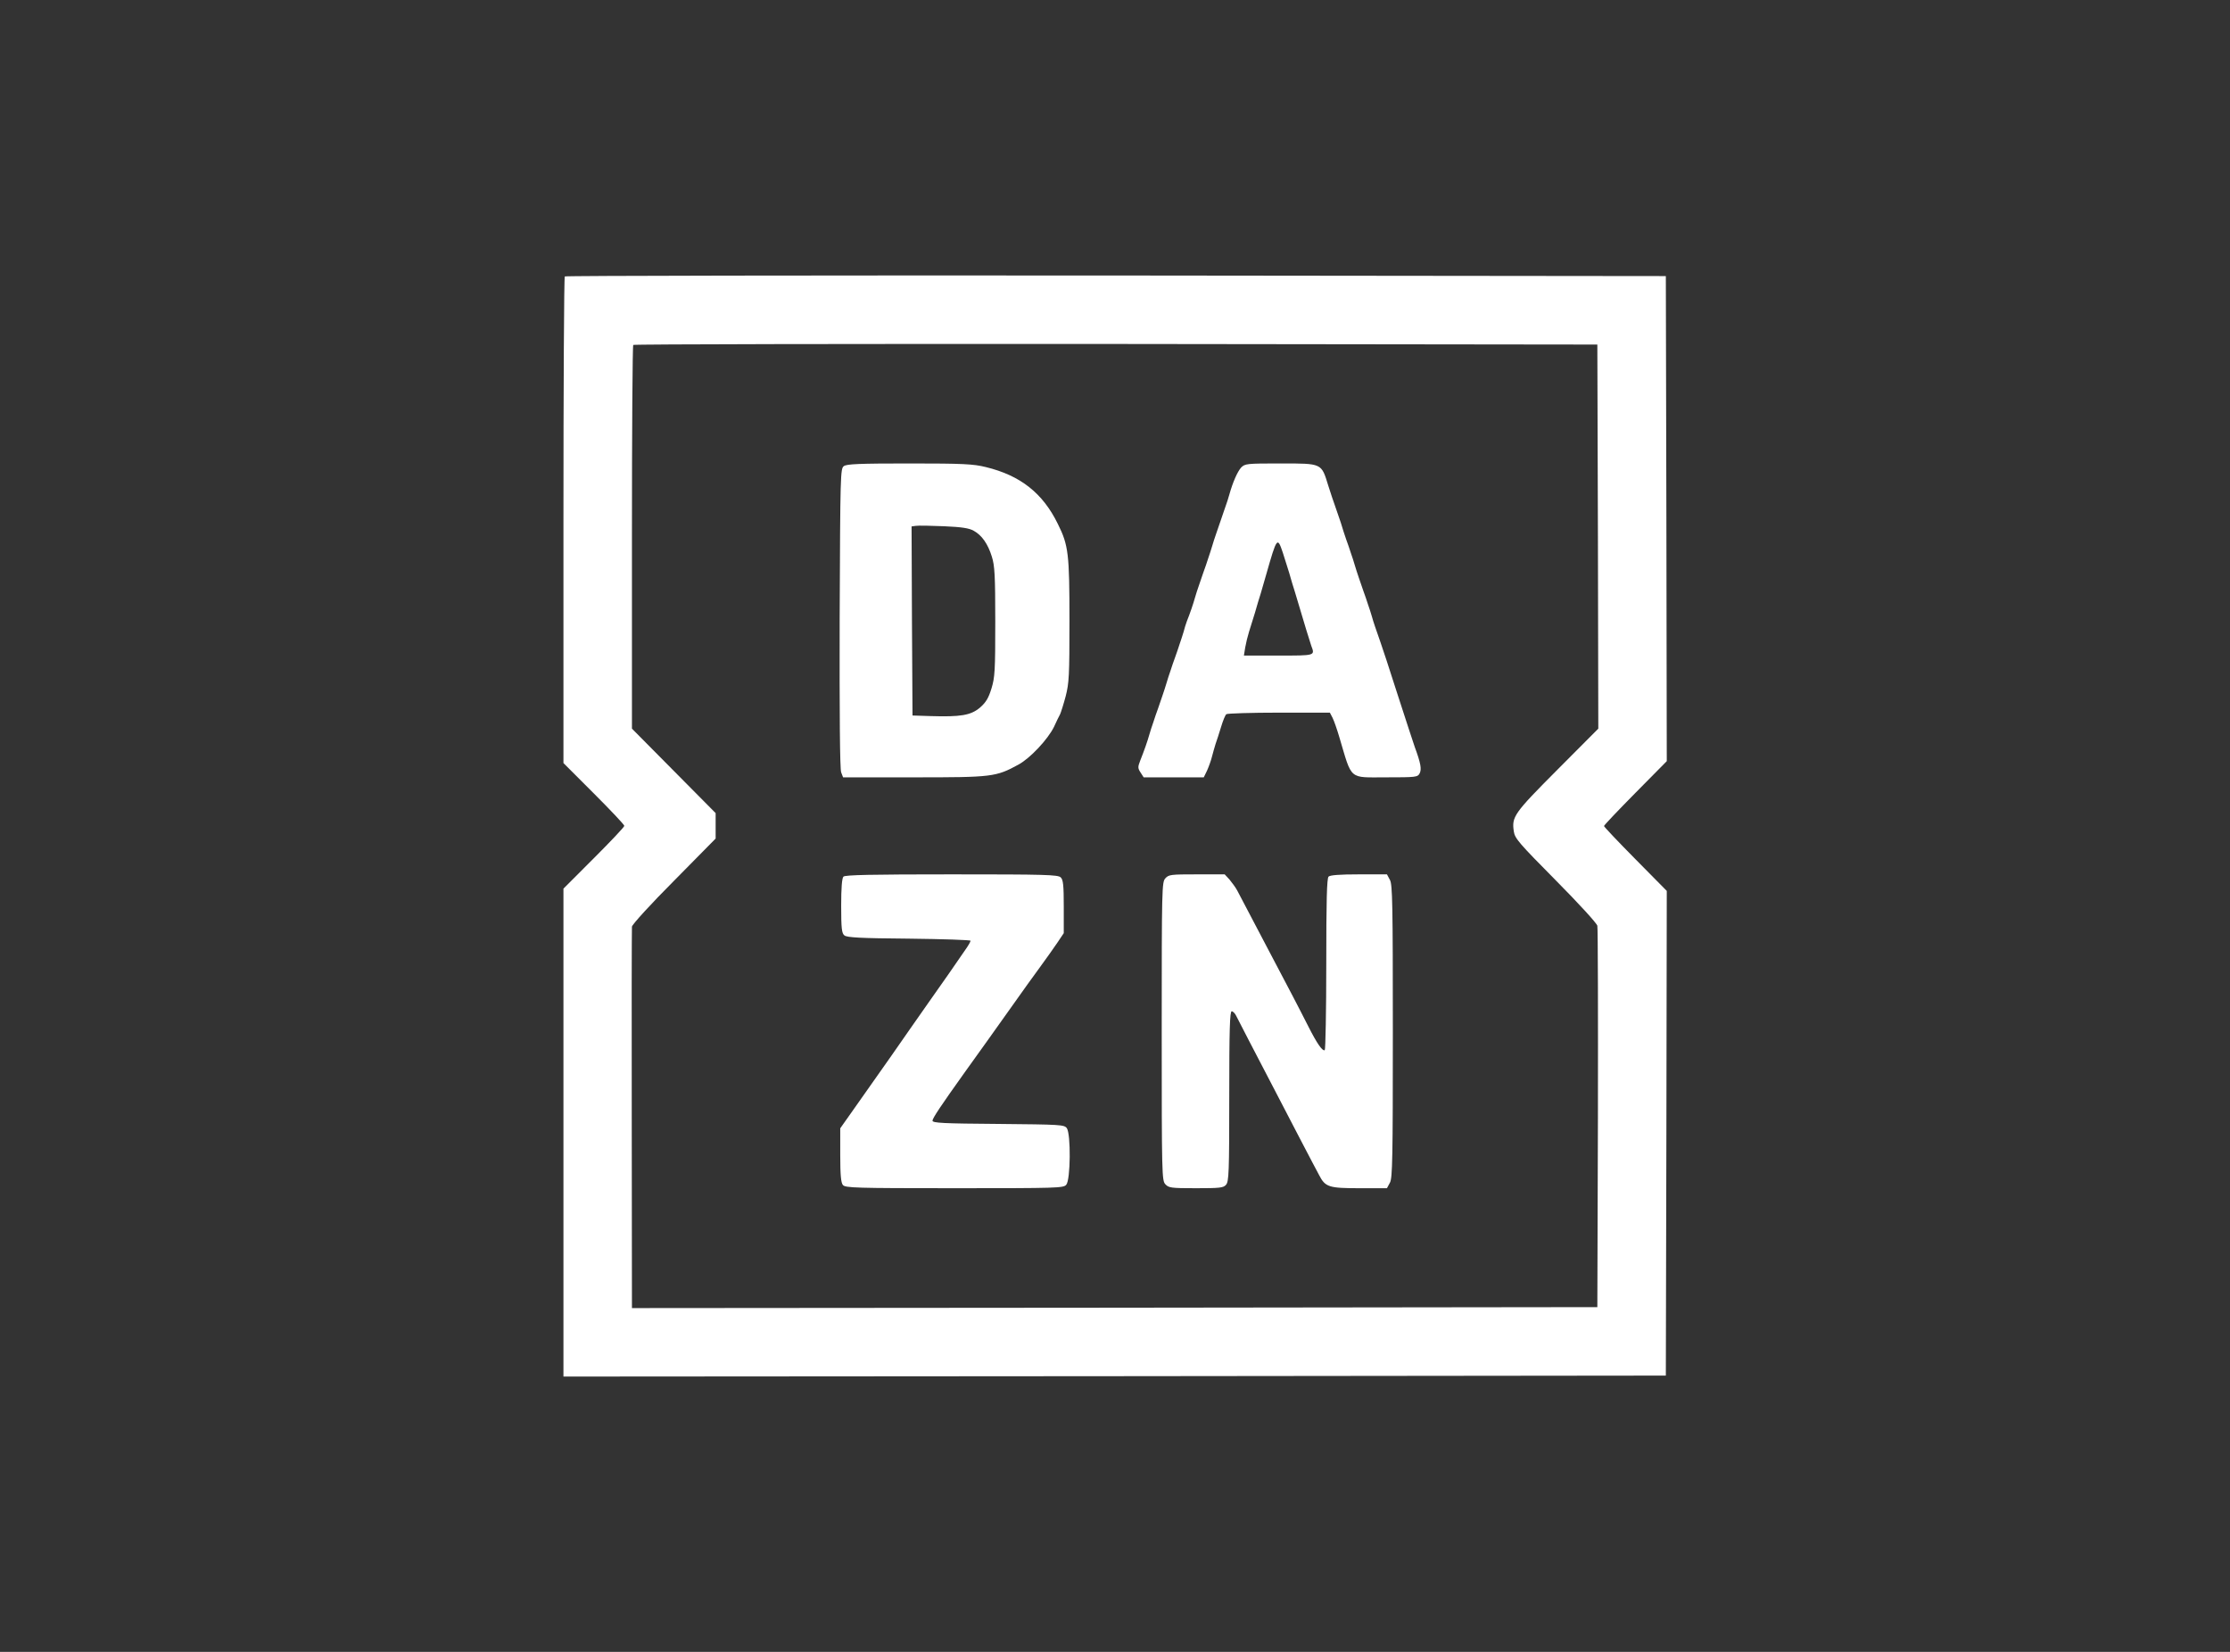
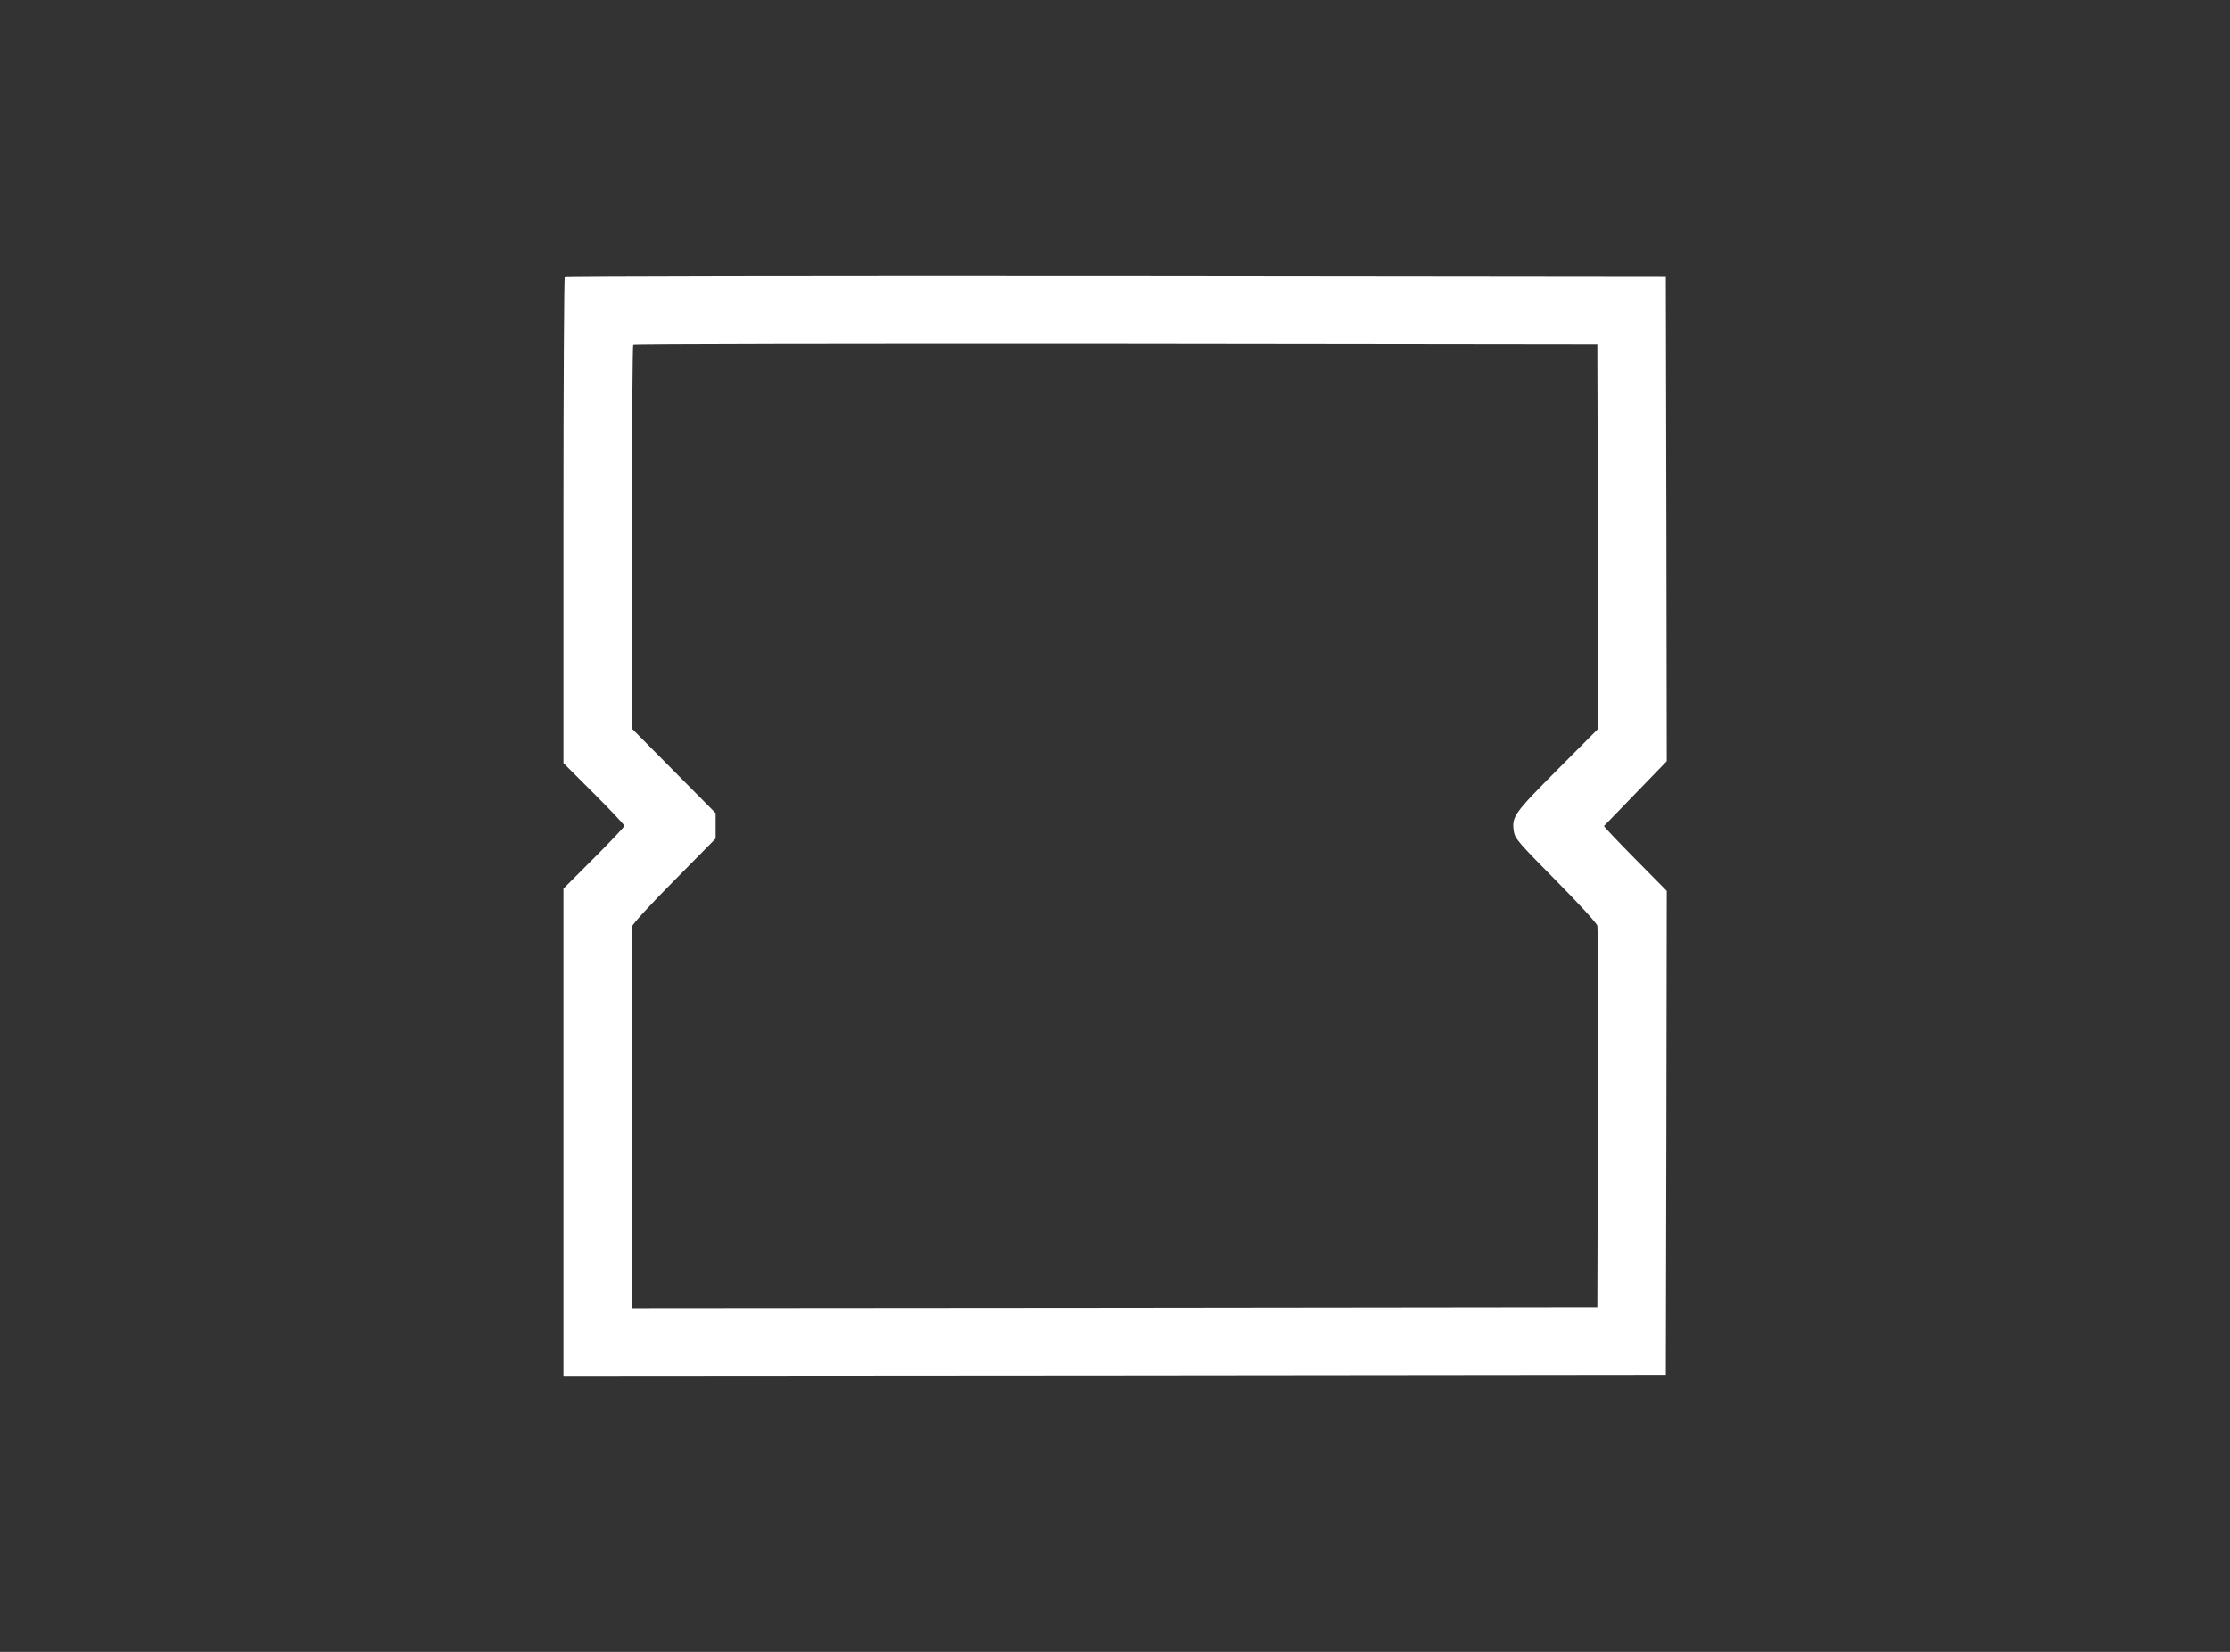
<svg xmlns="http://www.w3.org/2000/svg" width="81" height="60" viewBox="0 0 81 60" fill="none">
  <rect x="0" y="0" width="81" height="60" fill="#333333" stroke="none" />
  <g clip-path="url(#clip0_551_6000)">
-     <path d="M20.515 10.041C20.487 10.062 20.466 14.056 20.466 18.9V27.716L21.572 28.822C22.18 29.43 22.677 29.955 22.677 29.997C22.677 30.038 22.18 30.563 21.572 31.171L20.466 32.277V50L40.49 49.986L60.508 49.965L60.528 41.163L60.542 32.36L59.402 31.206C58.773 30.57 58.262 30.031 58.262 30.003C58.262 29.976 58.773 29.437 59.402 28.801L60.542 27.647L60.528 18.837L60.508 10.028L40.532 10.007C29.545 10 20.535 10.014 20.515 10.041ZM58.041 19.487L58.055 26.466L56.569 27.958C54.987 29.547 54.904 29.665 54.987 30.204C55.021 30.453 55.187 30.639 56.5 31.966C57.35 32.823 57.992 33.527 58.02 33.624C58.041 33.721 58.048 36.872 58.041 40.637L58.02 47.478L40.49 47.499L22.954 47.513L22.947 40.658C22.94 36.886 22.947 33.735 22.954 33.659C22.96 33.583 23.645 32.83 24.481 31.993L25.994 30.459V29.534L24.474 28L22.954 26.466V19.521C22.954 15.7 22.974 12.55 23.002 12.529C23.023 12.501 30.913 12.488 40.532 12.494L58.02 12.515L58.041 19.487Z" fill="white" />
-     <path d="M30.651 16.93C30.527 17.027 30.52 17.172 30.499 22.451C30.492 25.92 30.506 27.938 30.554 28.055L30.623 28.235H33.201C36.041 28.235 36.172 28.221 36.994 27.772C37.416 27.544 38.065 26.853 38.286 26.397C38.369 26.21 38.473 26.003 38.507 25.941C38.535 25.878 38.632 25.581 38.708 25.291C38.832 24.807 38.846 24.545 38.846 22.541C38.846 20.123 38.811 19.805 38.424 19.031C37.878 17.912 37.063 17.269 35.806 16.965C35.356 16.854 34.99 16.834 33.035 16.834C31.204 16.834 30.762 16.854 30.651 16.93ZM35.37 19.28C35.66 19.439 35.882 19.75 36.027 20.219C36.13 20.544 36.151 20.896 36.151 22.576C36.151 24.372 36.137 24.6 36.013 25.008C35.902 25.367 35.812 25.512 35.591 25.706C35.26 25.982 34.894 26.044 33.802 26.01L33.145 25.989L33.125 22.555L33.111 19.121L33.263 19.1C33.353 19.086 33.809 19.093 34.285 19.114C34.928 19.142 35.204 19.183 35.37 19.28ZM45.078 16.986C44.947 17.138 44.781 17.504 44.65 17.974C44.622 18.084 44.553 18.292 44.505 18.423C44.463 18.554 44.387 18.775 44.339 18.907C44.291 19.038 44.215 19.259 44.173 19.39C44.125 19.521 44.063 19.722 44.028 19.839C43.993 19.95 43.931 20.157 43.883 20.288C43.842 20.42 43.766 20.641 43.717 20.772C43.669 20.904 43.593 21.125 43.551 21.256C43.503 21.387 43.441 21.587 43.406 21.705C43.344 21.933 43.22 22.292 43.109 22.569C43.075 22.665 43.019 22.831 42.992 22.949C42.957 23.059 42.895 23.267 42.846 23.398C42.805 23.529 42.729 23.75 42.681 23.881C42.632 24.013 42.556 24.234 42.515 24.365C42.467 24.497 42.404 24.697 42.37 24.814C42.335 24.925 42.273 25.132 42.225 25.263C42.183 25.395 42.107 25.616 42.059 25.747C42.01 25.878 41.934 26.099 41.893 26.231C41.845 26.362 41.782 26.562 41.748 26.68C41.679 26.929 41.554 27.281 41.416 27.627C41.326 27.861 41.326 27.903 41.43 28.062L41.541 28.235H43.724L43.842 27.993C43.904 27.855 43.987 27.627 44.021 27.488C44.056 27.35 44.118 27.136 44.152 27.025C44.194 26.908 44.284 26.632 44.353 26.404C44.422 26.175 44.505 25.968 44.546 25.941C44.581 25.913 45.444 25.885 46.46 25.885H48.305L48.402 26.072C48.457 26.182 48.568 26.5 48.651 26.784C49.12 28.359 48.975 28.235 50.35 28.235C51.442 28.235 51.49 28.228 51.566 28.09C51.642 27.938 51.608 27.73 51.387 27.129C51.339 26.998 51.062 26.141 50.765 25.229C50.475 24.317 50.191 23.46 50.143 23.329C49.963 22.817 49.887 22.596 49.832 22.396C49.798 22.279 49.735 22.078 49.687 21.947C49.646 21.816 49.57 21.594 49.521 21.463C49.473 21.332 49.397 21.111 49.355 20.98C49.307 20.848 49.245 20.641 49.21 20.53C49.176 20.413 49.114 20.212 49.065 20.081C49.024 19.95 48.948 19.729 48.899 19.598C48.851 19.466 48.761 19.183 48.699 18.976C48.63 18.768 48.533 18.485 48.485 18.354C48.436 18.223 48.326 17.891 48.243 17.628C47.994 16.82 48.029 16.834 46.516 16.834C45.265 16.834 45.223 16.841 45.078 16.986ZM46.598 20.081C46.654 20.254 46.757 20.579 46.827 20.807C46.889 21.035 46.985 21.346 47.034 21.498C47.206 22.064 47.331 22.479 47.448 22.88C47.517 23.108 47.6 23.363 47.628 23.453C47.766 23.819 47.787 23.812 46.44 23.812H45.182L45.23 23.515C45.258 23.356 45.32 23.101 45.368 22.949C45.417 22.797 45.514 22.486 45.583 22.258C45.645 22.03 45.742 21.719 45.79 21.567C45.831 21.415 45.928 21.104 45.99 20.876C46.384 19.494 46.398 19.487 46.598 20.081ZM30.637 31.841C30.582 31.897 30.554 32.235 30.554 32.906C30.554 33.728 30.575 33.901 30.672 33.977C30.762 34.053 31.252 34.08 33.021 34.094C34.244 34.108 35.253 34.142 35.253 34.17C35.253 34.205 35.17 34.35 35.066 34.495C34.721 35.006 34.209 35.732 33.795 36.319C33.567 36.644 33.242 37.107 33.069 37.355C32.897 37.604 32.586 38.053 32.371 38.357C31.618 39.428 31.245 39.953 30.886 40.465L30.52 40.983V41.957C30.52 42.683 30.547 42.959 30.616 43.042C30.699 43.146 31.072 43.159 34.666 43.159C38.404 43.159 38.625 43.153 38.728 43.035C38.887 42.862 38.901 41.19 38.749 40.976C38.652 40.852 38.535 40.845 36.262 40.824C34.251 40.81 33.871 40.789 33.871 40.706C33.871 40.617 34.182 40.154 35.045 38.945C35.502 38.316 36.186 37.348 36.856 36.409C37.132 36.015 37.547 35.441 37.775 35.13C38.01 34.813 38.293 34.405 38.417 34.225L38.639 33.894V32.933C38.639 32.152 38.618 31.952 38.528 31.869C38.431 31.772 37.982 31.759 34.569 31.759C31.667 31.759 30.699 31.779 30.637 31.841ZM42.328 31.904C42.204 32.042 42.197 32.235 42.197 37.459C42.197 42.683 42.204 42.876 42.328 43.014C42.453 43.146 42.529 43.159 43.441 43.159C44.304 43.159 44.436 43.146 44.532 43.035C44.636 42.918 44.65 42.593 44.65 39.822C44.65 37.397 44.671 36.733 44.74 36.733C44.781 36.733 44.857 36.803 44.899 36.892C44.968 37.038 45.617 38.281 46.315 39.622C46.488 39.953 46.896 40.734 47.22 41.363C47.545 41.992 47.863 42.586 47.918 42.69C48.139 43.118 48.271 43.159 49.376 43.159H50.378L50.489 42.952C50.578 42.779 50.592 42.068 50.592 37.459C50.592 32.85 50.578 32.139 50.489 31.966L50.378 31.759H49.362C48.657 31.759 48.312 31.786 48.257 31.841C48.195 31.904 48.174 32.705 48.174 35.013C48.174 36.713 48.146 38.122 48.119 38.143C48.036 38.191 47.835 37.901 47.524 37.286C47.379 37.003 47.117 36.485 46.937 36.146C46.757 35.801 46.405 35.137 46.156 34.661C45.548 33.5 45.071 32.595 44.94 32.346C44.878 32.228 44.747 32.056 44.657 31.945L44.484 31.759H43.475C42.529 31.759 42.453 31.765 42.328 31.904Z" fill="white" />
+     <path d="M20.515 10.041C20.487 10.062 20.466 14.056 20.466 18.9V27.716L21.572 28.822C22.18 29.43 22.677 29.955 22.677 29.997C22.677 30.038 22.18 30.563 21.572 31.171L20.466 32.277V50L40.49 49.986L60.508 49.965L60.528 41.163L60.542 32.36L59.402 31.206C58.773 30.57 58.262 30.031 58.262 30.003L60.542 27.647L60.528 18.837L60.508 10.028L40.532 10.007C29.545 10 20.535 10.014 20.515 10.041ZM58.041 19.487L58.055 26.466L56.569 27.958C54.987 29.547 54.904 29.665 54.987 30.204C55.021 30.453 55.187 30.639 56.5 31.966C57.35 32.823 57.992 33.527 58.02 33.624C58.041 33.721 58.048 36.872 58.041 40.637L58.02 47.478L40.49 47.499L22.954 47.513L22.947 40.658C22.94 36.886 22.947 33.735 22.954 33.659C22.96 33.583 23.645 32.83 24.481 31.993L25.994 30.459V29.534L24.474 28L22.954 26.466V19.521C22.954 15.7 22.974 12.55 23.002 12.529C23.023 12.501 30.913 12.488 40.532 12.494L58.02 12.515L58.041 19.487Z" fill="white" />
  </g>
  <defs>
    <clipPath id="clip0_551_6000">
      <rect width="59.988" height="40" fill="white" transform="translate(10.51 10)" />
    </clipPath>
  </defs>
</svg>